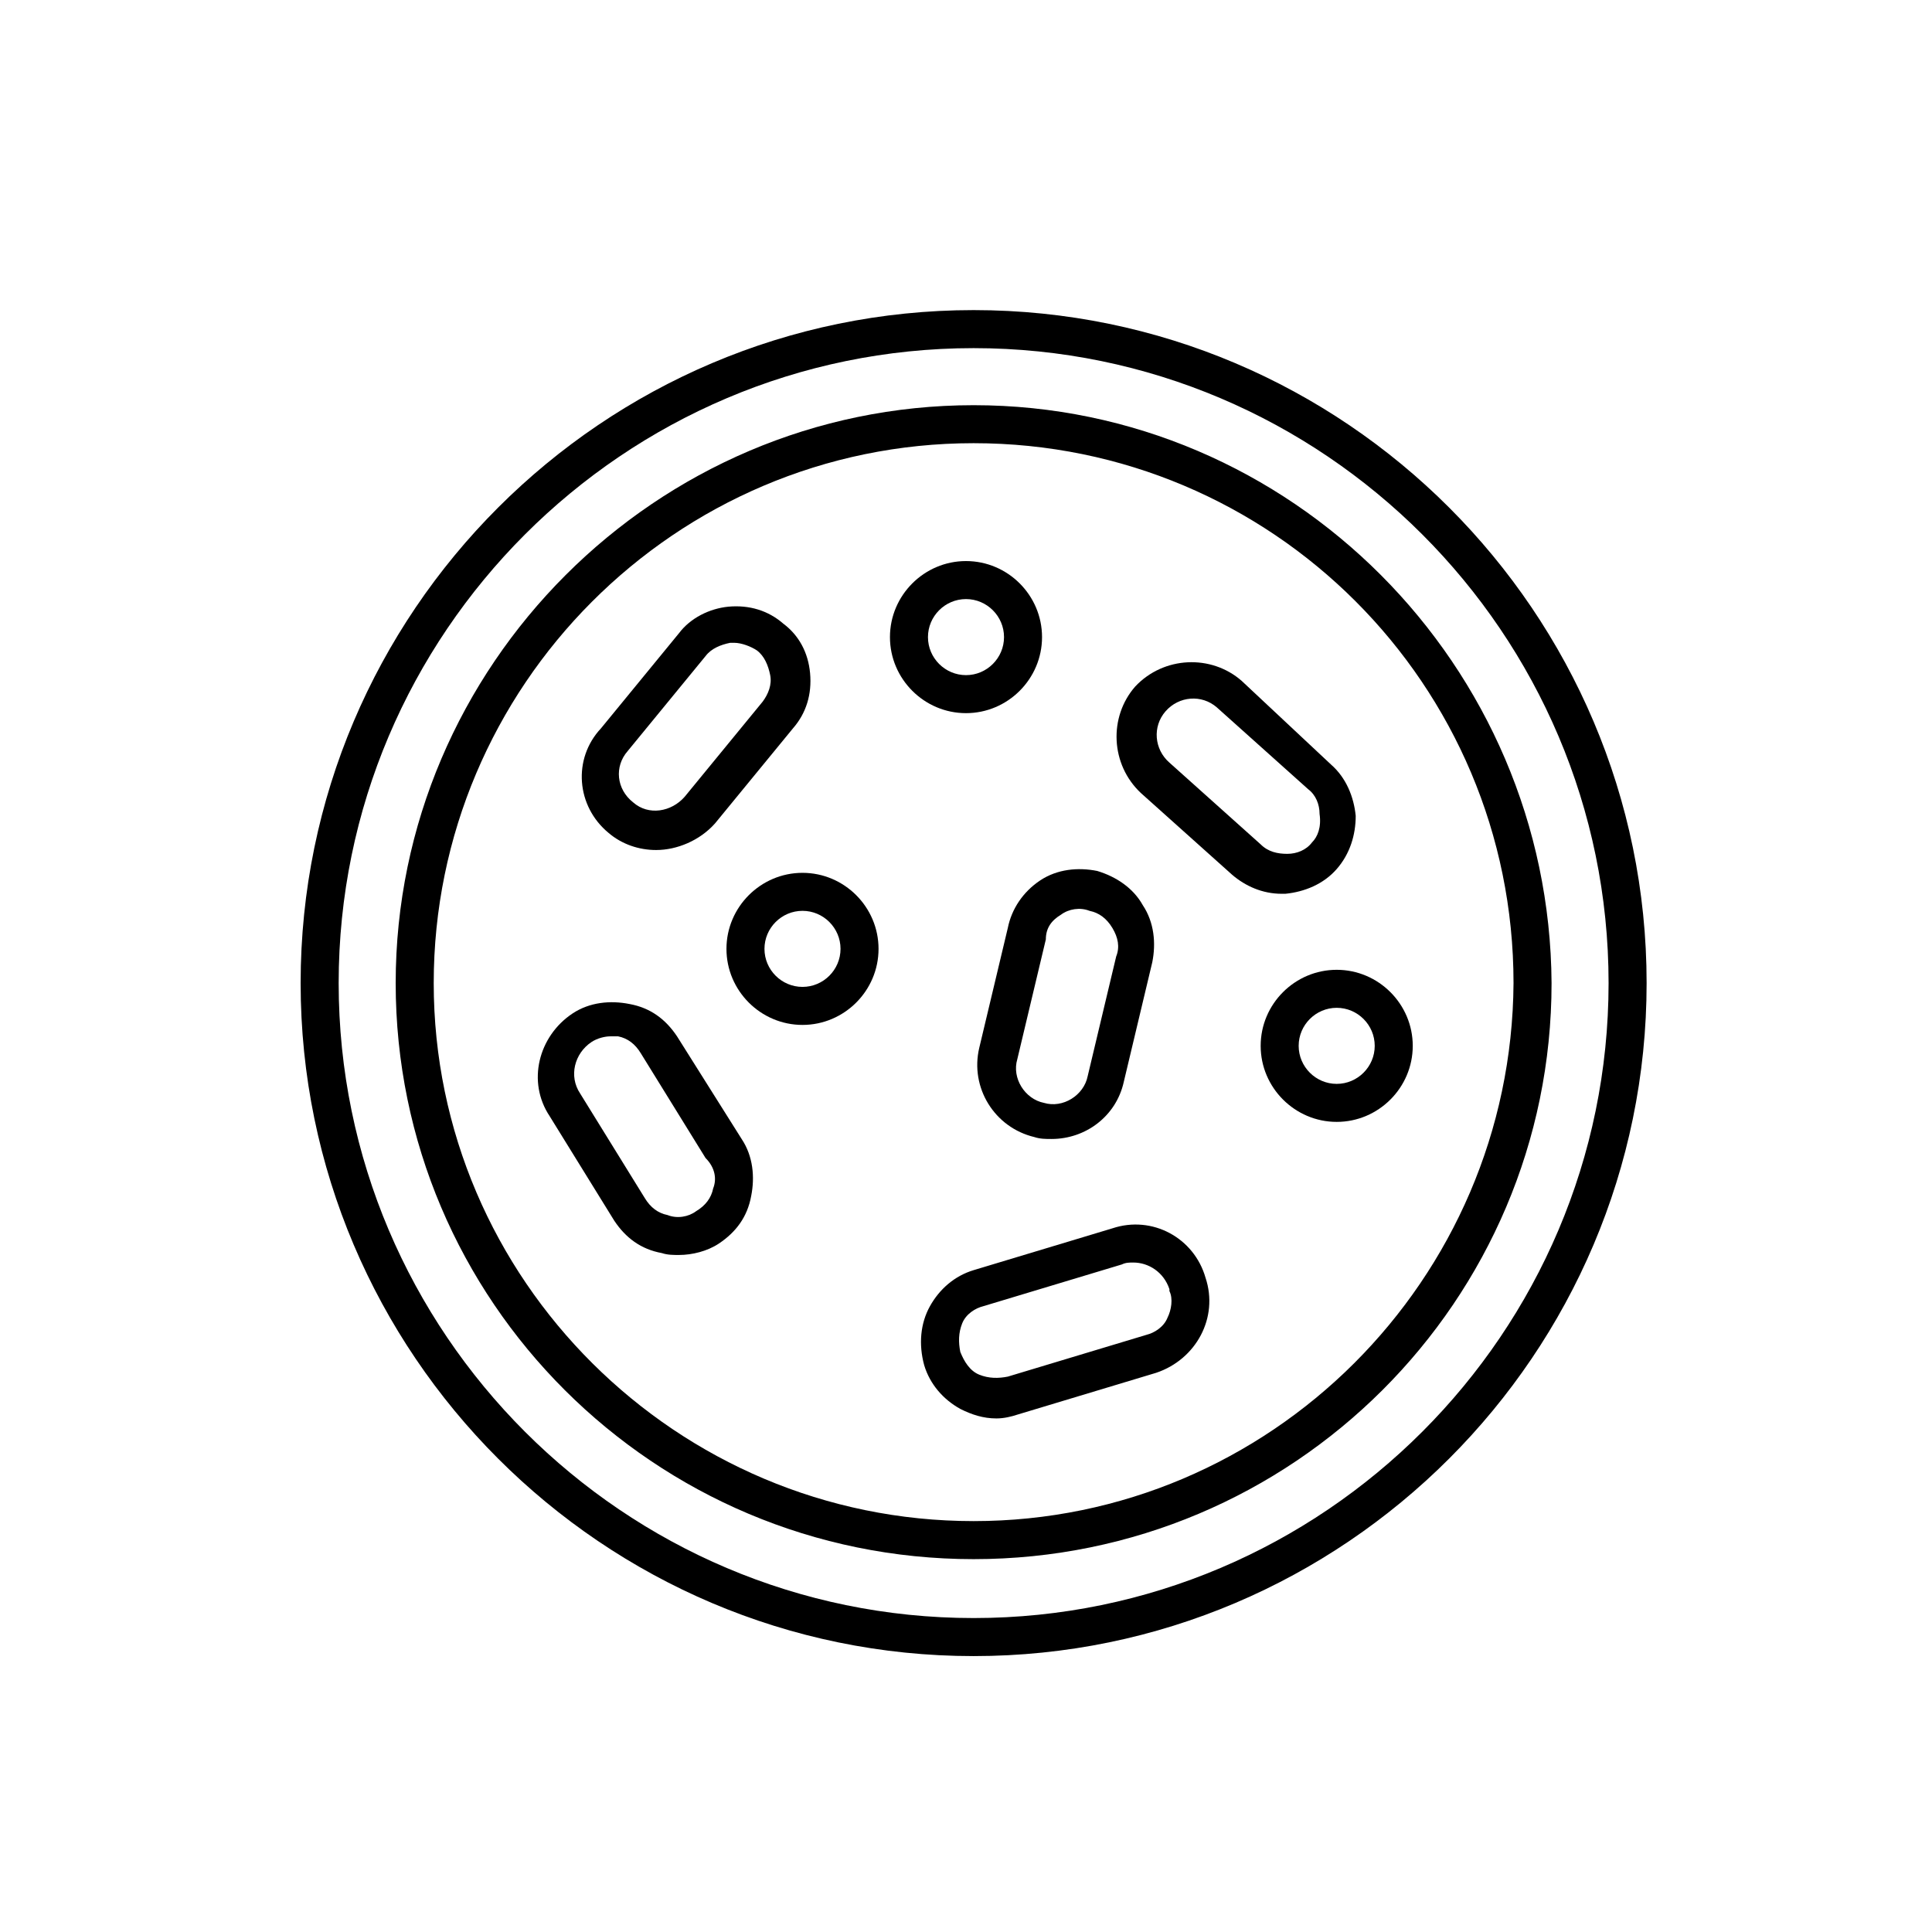
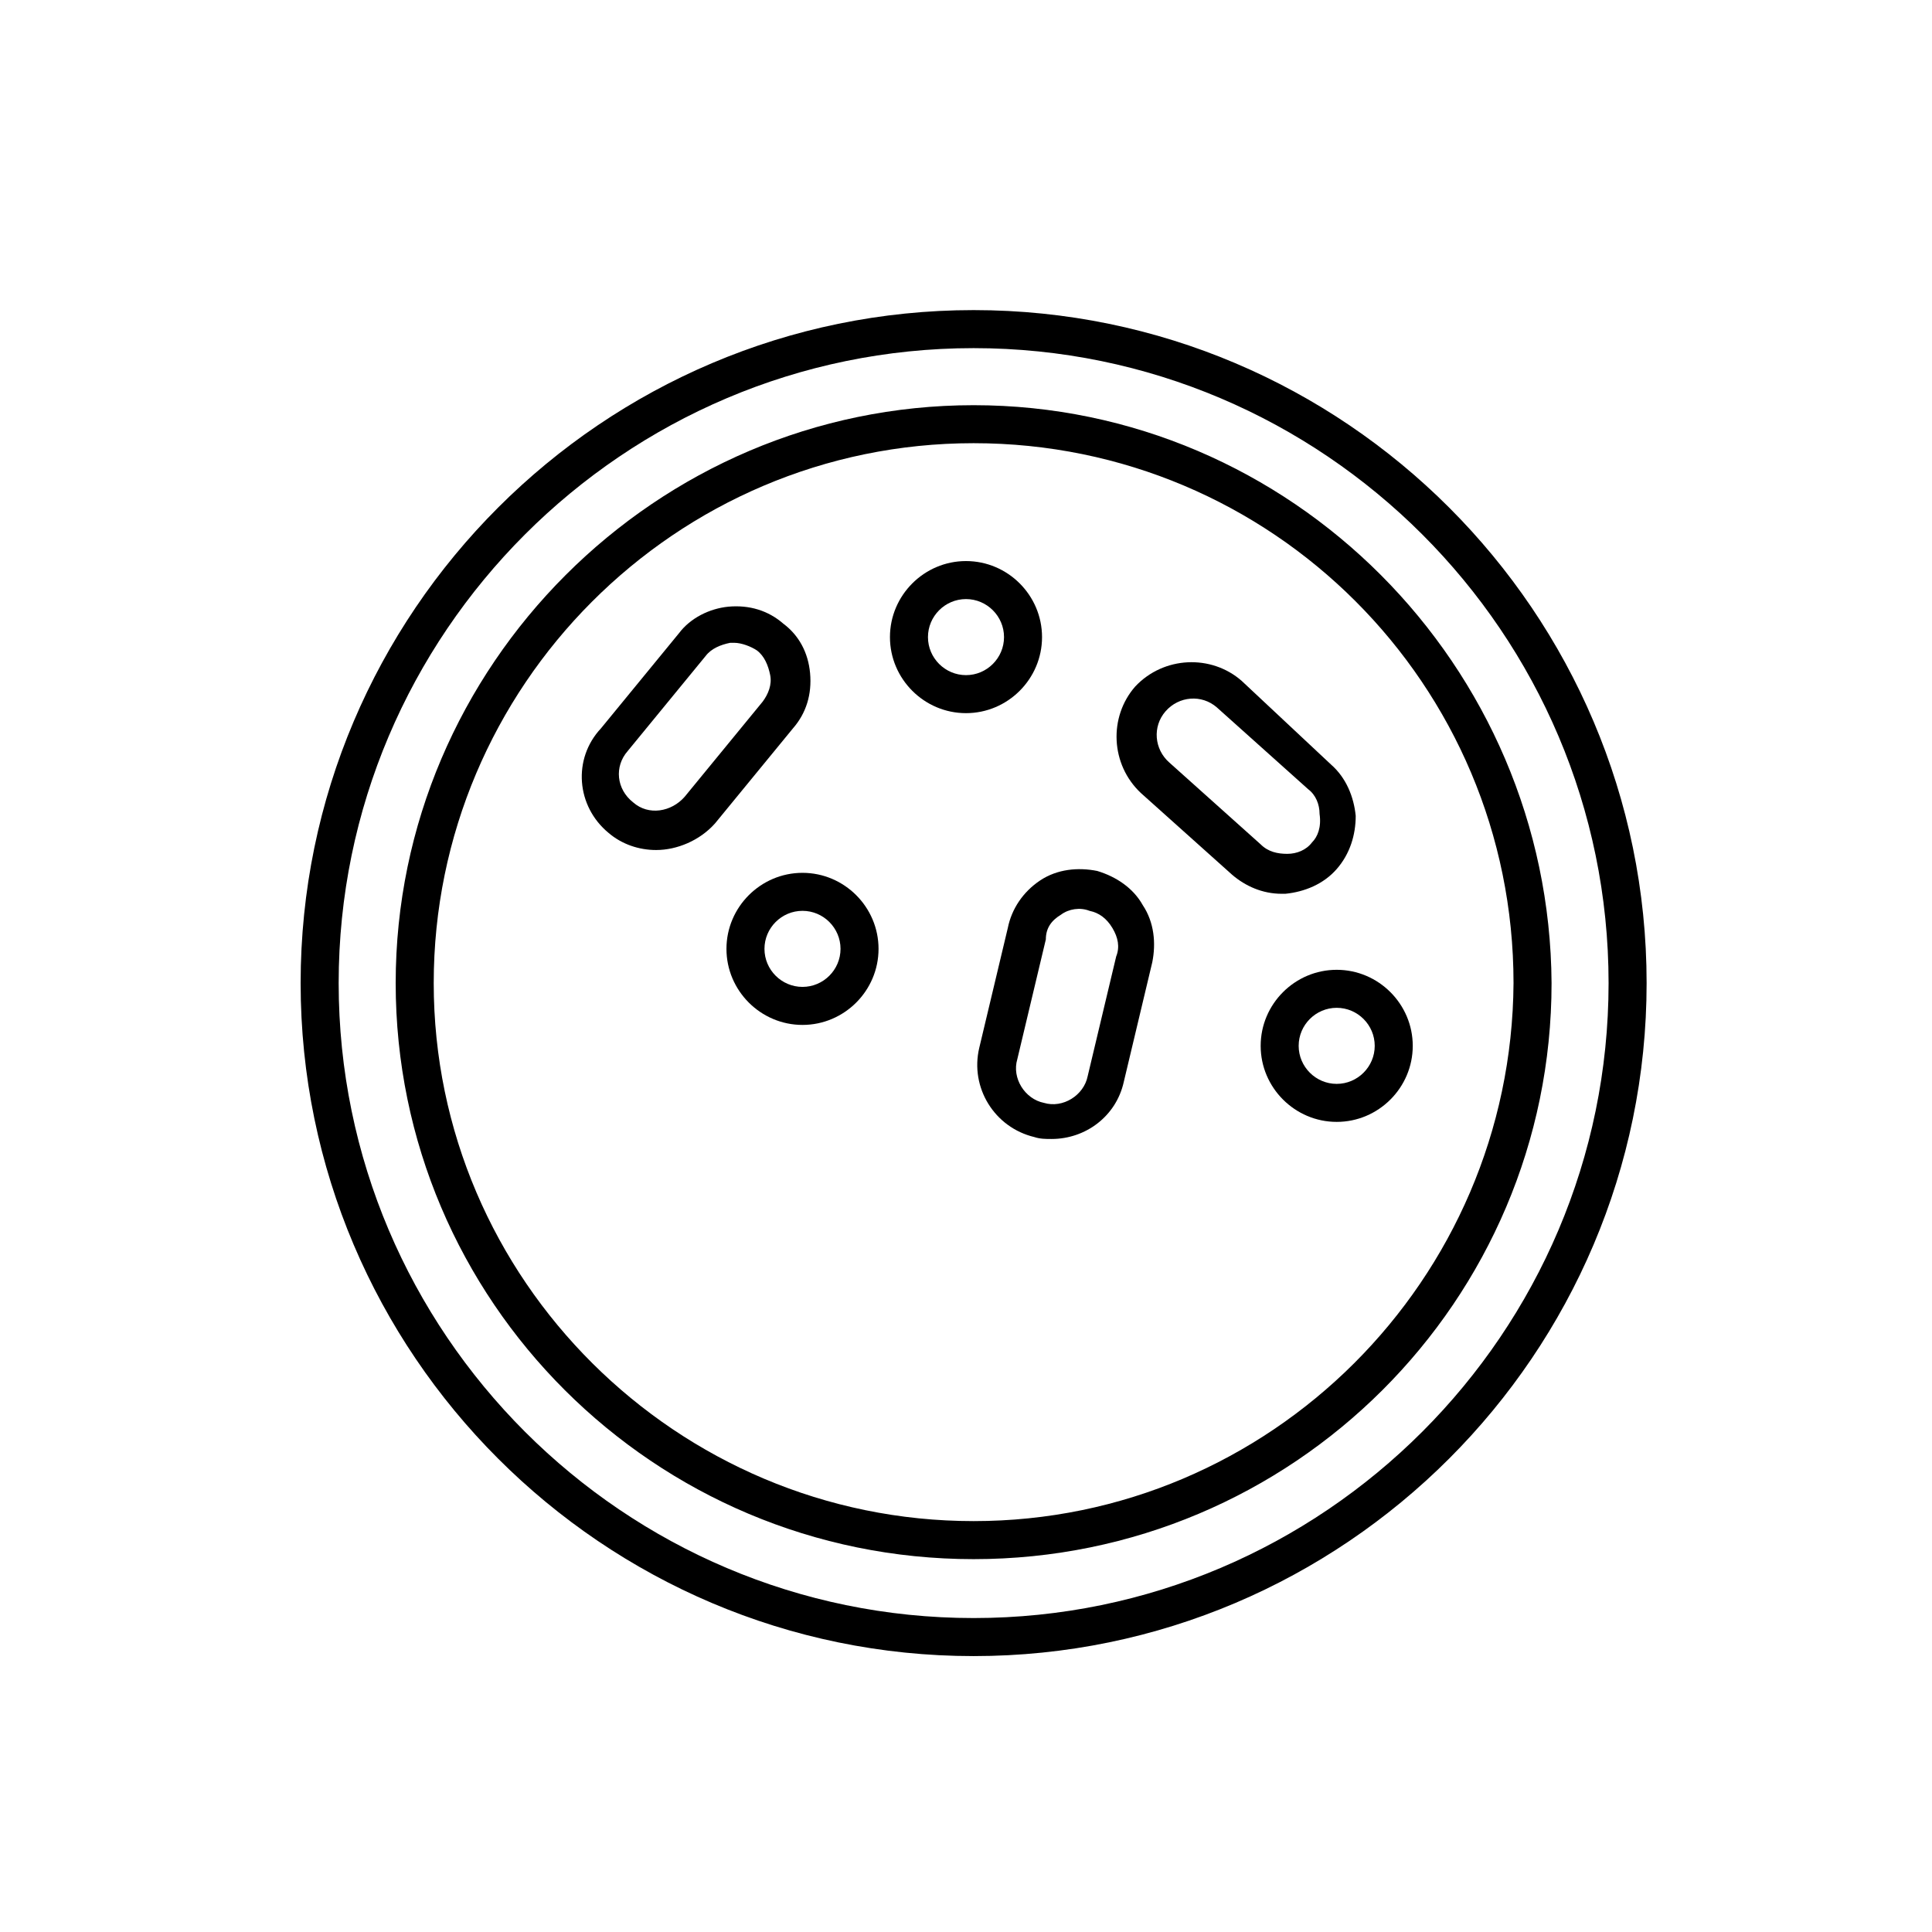
<svg xmlns="http://www.w3.org/2000/svg" fill="#000000" width="800px" height="800px" version="1.1" viewBox="144 144 512 512">
  <g>
    <path d="m402.02 226.18c-98.246 0-178.35 80.105-178.35 178.35s80.105 178.35 178.35 178.35c98.242 0 178.35-80.105 178.35-178.35 0.004-98.242-80.102-178.35-178.34-178.35zm0 346.62c-92.703 0-168.27-75.57-168.27-168.27 0-92.699 75.57-168.27 168.27-168.27 92.699 0 168.27 75.57 168.27 168.27-0.004 92.703-75.574 168.27-168.27 168.27z" />
    <path d="m402.02 251.38c-84.137 0-153.16 69.023-153.16 153.16 0 84.137 68.52 152.65 153.16 152.65 84.641 0 153.16-68.52 153.16-152.65-0.5-84.133-69.02-153.16-153.15-153.16zm0 295.73c-78.598 0-143.08-63.98-143.08-142.58 0-78.594 63.984-143.08 143.08-143.08s143.08 63.984 143.08 143.08c-0.504 78.598-64.488 142.58-143.08 142.58z" />
    <path d="m411.08 389.92-7.559 31.738c-2.519 10.578 4.031 21.16 14.609 23.68 1.512 0.504 3.023 0.504 4.535 0.504 9.07 0 17.129-6.047 19.145-15.113l7.559-31.738c1.008-5.039 0.504-10.578-2.519-15.113-2.519-4.535-7.055-7.559-12.09-9.07-5.039-1.008-10.578-0.504-15.113 2.519-4.535 3.023-7.559 7.555-8.566 12.594zm14.105-3.527c2.016-1.512 5.039-2.016 7.559-1.008 2.519 0.504 4.535 2.016 6.047 4.535s2.016 5.039 1.008 7.559l-7.559 31.738c-1.008 5.039-6.551 8.566-11.586 7.055-5.039-1.008-8.566-6.551-7.055-11.586l7.559-31.738c0-3.027 1.512-5.043 4.027-6.555z" />
    <path d="m305.28 364.73c3.527 3.023 8.062 4.535 12.594 4.535 5.543 0 11.586-2.519 15.617-7.055l20.656-25.191c3.527-4.031 5.039-9.07 4.535-14.609-0.504-5.543-3.023-10.078-7.055-13.098-4.031-3.527-9.07-5.039-14.609-4.535-5.039 0.504-10.078 3.023-13.098 7.055l-20.656 25.191c-7.555 8.059-6.547 20.656 2.016 27.707zm5.039-21.664 20.656-25.191c1.512-2.016 4.031-3.023 6.551-3.527h1.008c2.016 0 4.535 1.008 6.047 2.016 2.016 1.512 3.023 4.031 3.527 6.551 0.504 2.519-0.504 5.039-2.016 7.055l-20.656 25.191c-3.527 4.031-9.574 5.039-13.602 1.512-4.539-3.527-5.043-9.574-1.516-13.605z" />
-     <path d="m323.42 418.64c-3.023-4.535-7.055-7.559-12.594-8.566-5.039-1.008-10.578-0.504-15.113 2.519-9.07 6.047-12.09 18.137-6.047 27.207l17.129 27.711c3.023 4.535 7.055 7.559 12.594 8.566 1.512 0.504 3.023 0.504 4.535 0.504 3.527 0 7.559-1.008 10.578-3.023 4.535-3.023 7.559-7.055 8.566-12.594 1.008-5.039 0.504-10.578-2.519-15.113zm9.574 40.305c-0.504 2.519-2.016 4.535-4.535 6.047-2.016 1.512-5.039 2.016-7.559 1.008-2.519-0.504-4.535-2.016-6.047-4.535l-17.129-27.711c-3.023-4.535-1.512-10.578 3.023-13.602 1.512-1.008 3.527-1.512 5.039-1.512h2.016c2.519 0.504 4.535 2.016 6.047 4.535l17.129 27.711c2.519 2.516 3.023 5.539 2.016 8.059z" />
-     <path d="m463.48 482.62c-3.023-10.578-14.105-16.625-24.688-13.098l-36.773 11.082c-5.039 1.512-9.07 5.039-11.586 9.574-2.519 4.535-3.023 10.078-1.512 15.617 1.512 5.039 5.039 9.07 9.574 11.586 3.023 1.512 6.047 2.519 9.574 2.519 2.016 0 4.031-0.504 5.543-1.008l36.777-11.082c10.574-3.531 16.617-14.613 13.09-25.191zm-10.074 10.578c-1.008 2.519-3.527 4.031-5.543 4.535l-36.777 11.082c-2.519 0.504-5.039 0.504-7.559-0.504-2.519-1.008-4.031-3.527-5.039-6.047-0.504-2.519-0.504-5.039 0.504-7.559 1.008-2.519 3.527-4.031 5.543-4.535l36.777-11.082c1.008-0.504 2.016-0.504 3.023-0.504 4.031 0 8.062 2.519 9.574 7.055v0.504c1.008 2.016 0.504 5.039-0.504 7.055z" />
    <path d="m473.05 324.43c-8.062-7.055-20.656-6.551-28.215 1.512-7.055 8.062-6.551 20.656 1.512 28.215l24.184 21.664c3.527 3.023 8.062 5.039 13.098 5.039h1.008c5.039-0.504 10.078-2.519 13.602-6.551 3.527-4.031 5.039-9.07 5.039-14.105-0.504-5.039-2.519-10.078-6.551-13.602zm18.641 42.824c-1.512 2.016-4.031 3.023-6.551 3.023s-5.039-0.504-7.055-2.519l-24.184-21.664c-4.031-3.527-4.535-9.574-1.008-13.602 3.527-4.031 9.574-4.535 13.602-1.008l24.184 21.664c2.016 1.512 3.023 4.031 3.023 6.551 0.508 3.523-0.5 6.043-2.012 7.555z" />
    <path d="m478.09 421.16c0 11.082 9.07 20.152 20.152 20.152 11.082 0 20.152-9.07 20.152-20.152 0-11.082-9.07-20.152-20.152-20.152-11.086 0-20.152 9.066-20.152 20.152zm30.227 0c0 5.543-4.535 10.078-10.078 10.078s-10.078-4.535-10.078-10.078c0-5.543 4.535-10.078 10.078-10.078 5.547 0 10.078 4.535 10.078 10.078z" />
    <path d="m356.67 375.31c-11.082 0-20.152 9.07-20.152 20.152 0 11.082 9.07 20.152 20.152 20.152s20.152-9.07 20.152-20.152c0-11.086-9.07-20.152-20.152-20.152zm0 30.227c-5.543 0-10.078-4.535-10.078-10.078 0-5.543 4.535-10.078 10.078-10.078s10.078 4.535 10.078 10.078c-0.004 5.547-4.539 10.078-10.078 10.078z" />
    <path d="m420.15 312.84c0-11.082-9.07-20.152-20.152-20.152s-20.152 9.07-20.152 20.152c0 11.082 9.07 20.152 20.152 20.152s20.152-9.07 20.152-20.152zm-30.23 0c0-5.543 4.535-10.078 10.078-10.078s10.078 4.535 10.078 10.078c0 5.543-4.535 10.078-10.078 10.078-5.543-0.004-10.078-4.535-10.078-10.078z" />
  </g>
</svg>